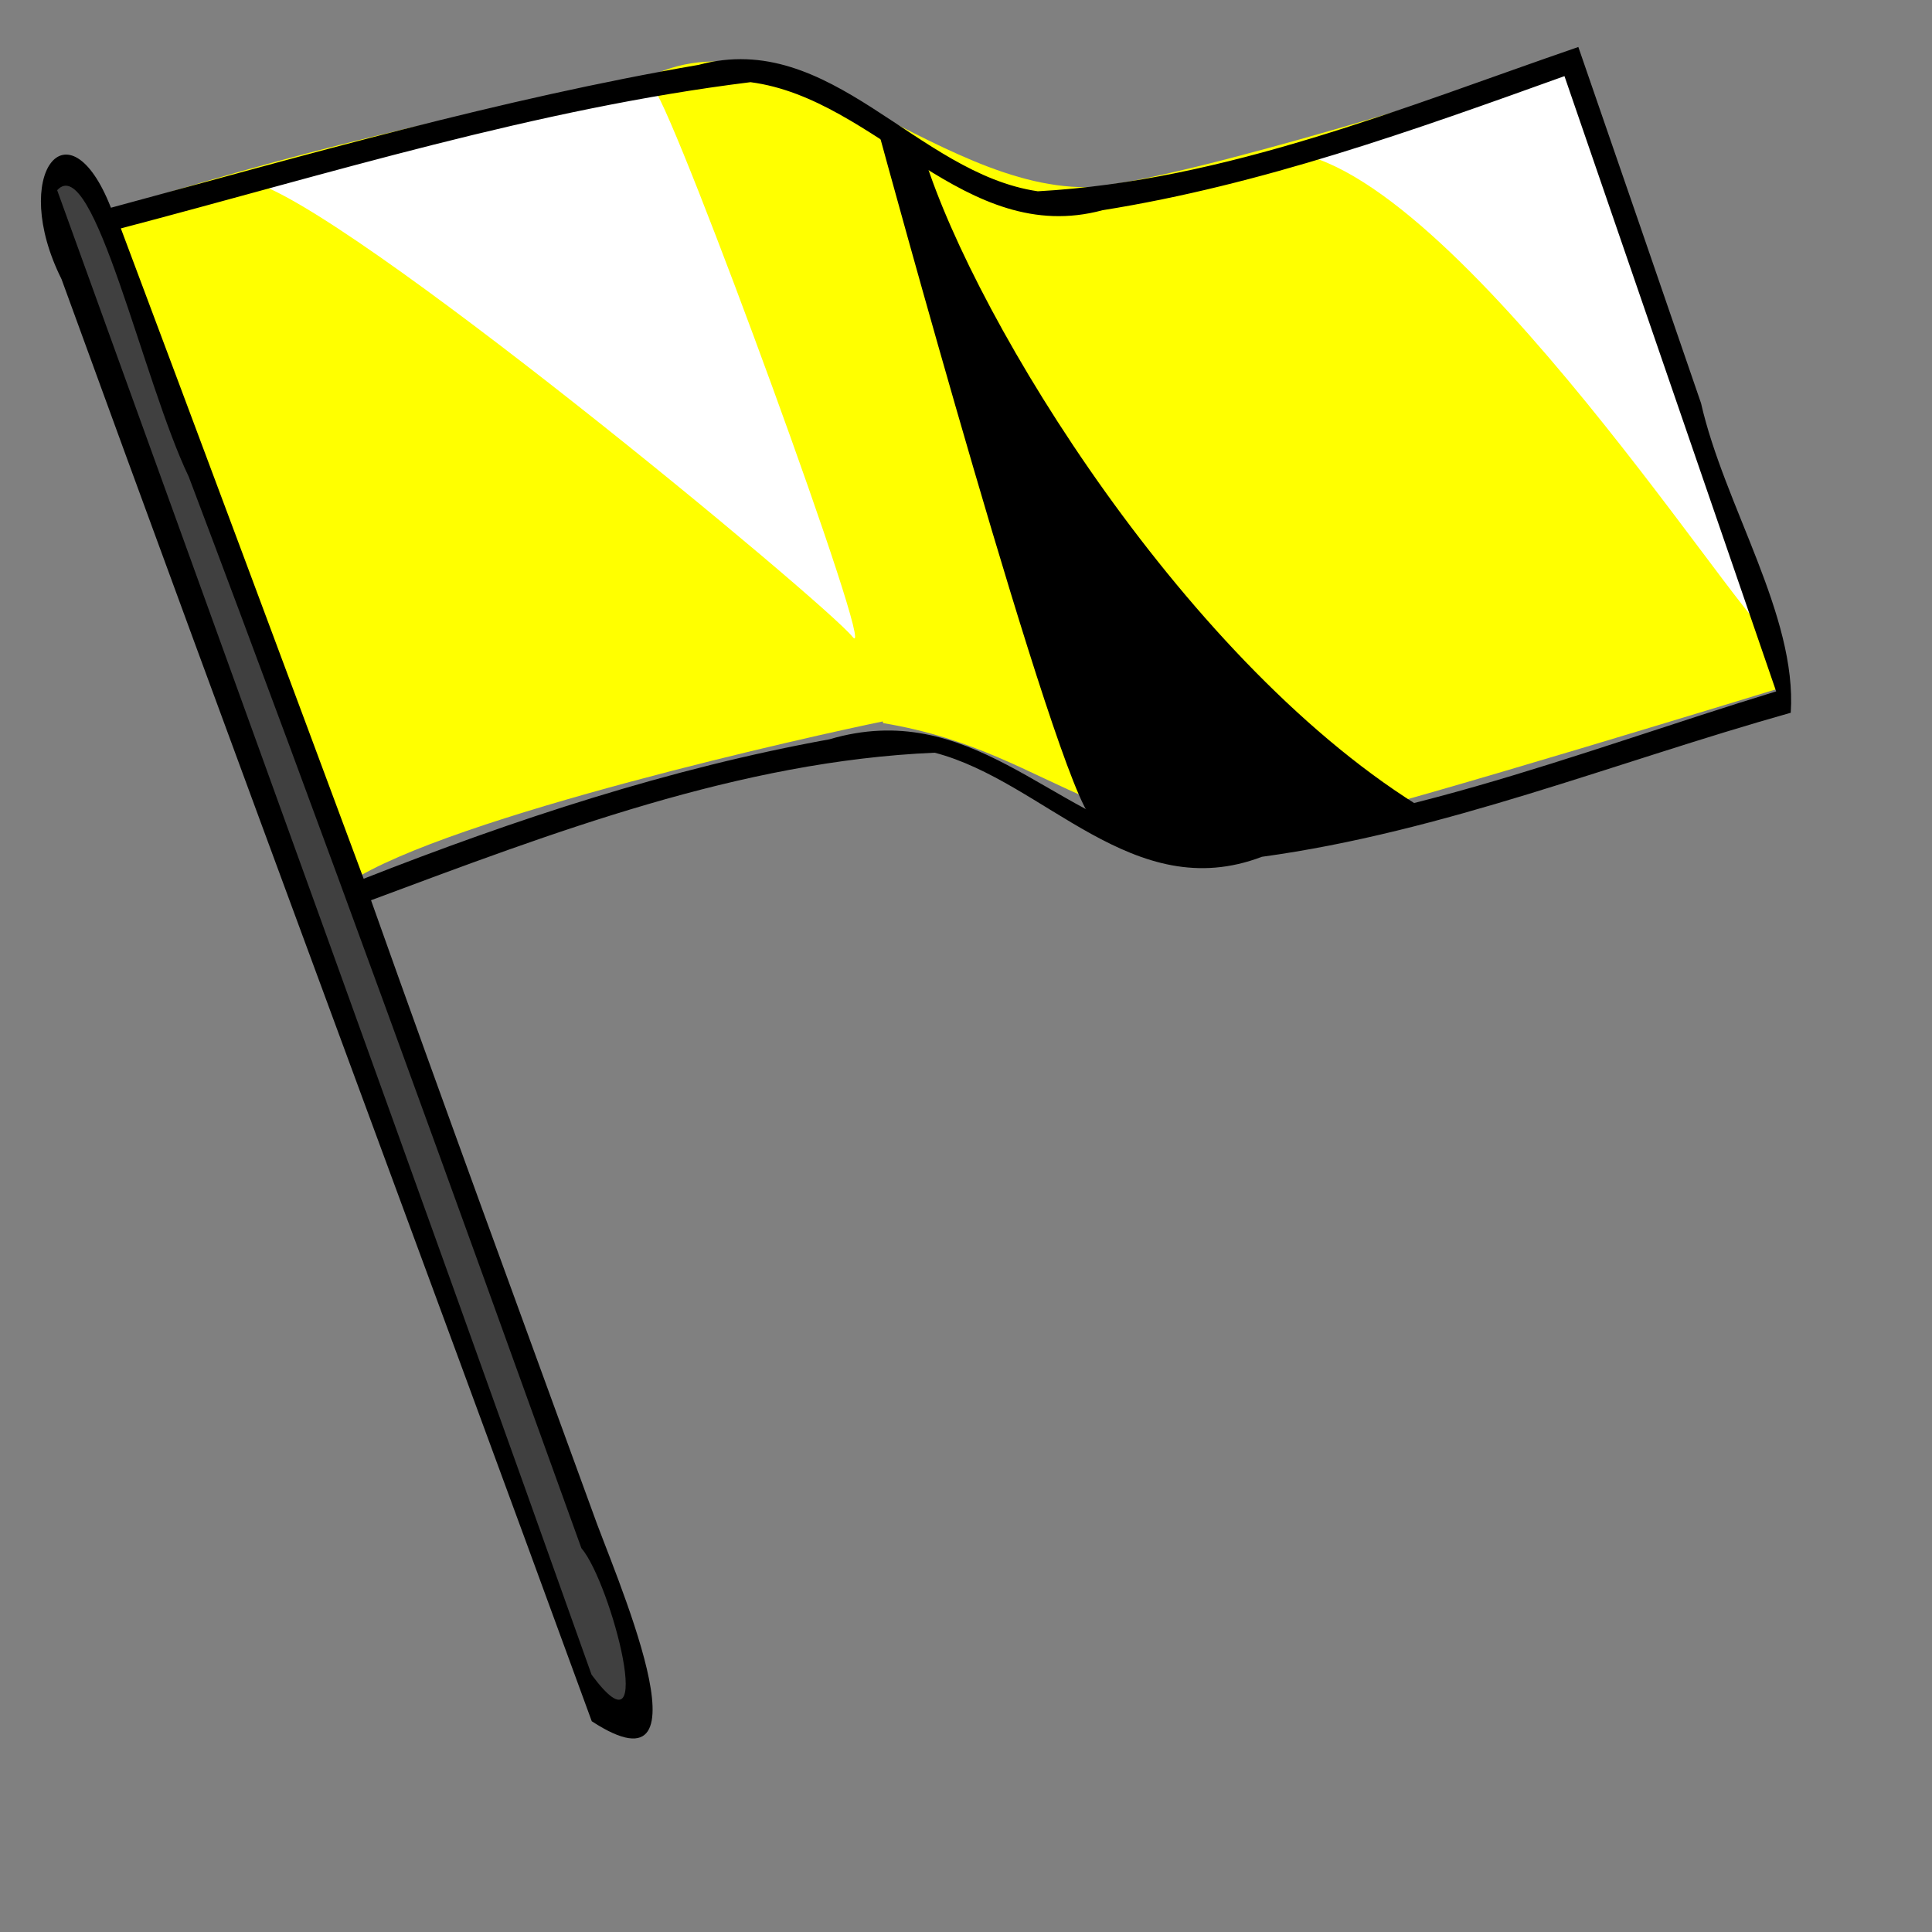
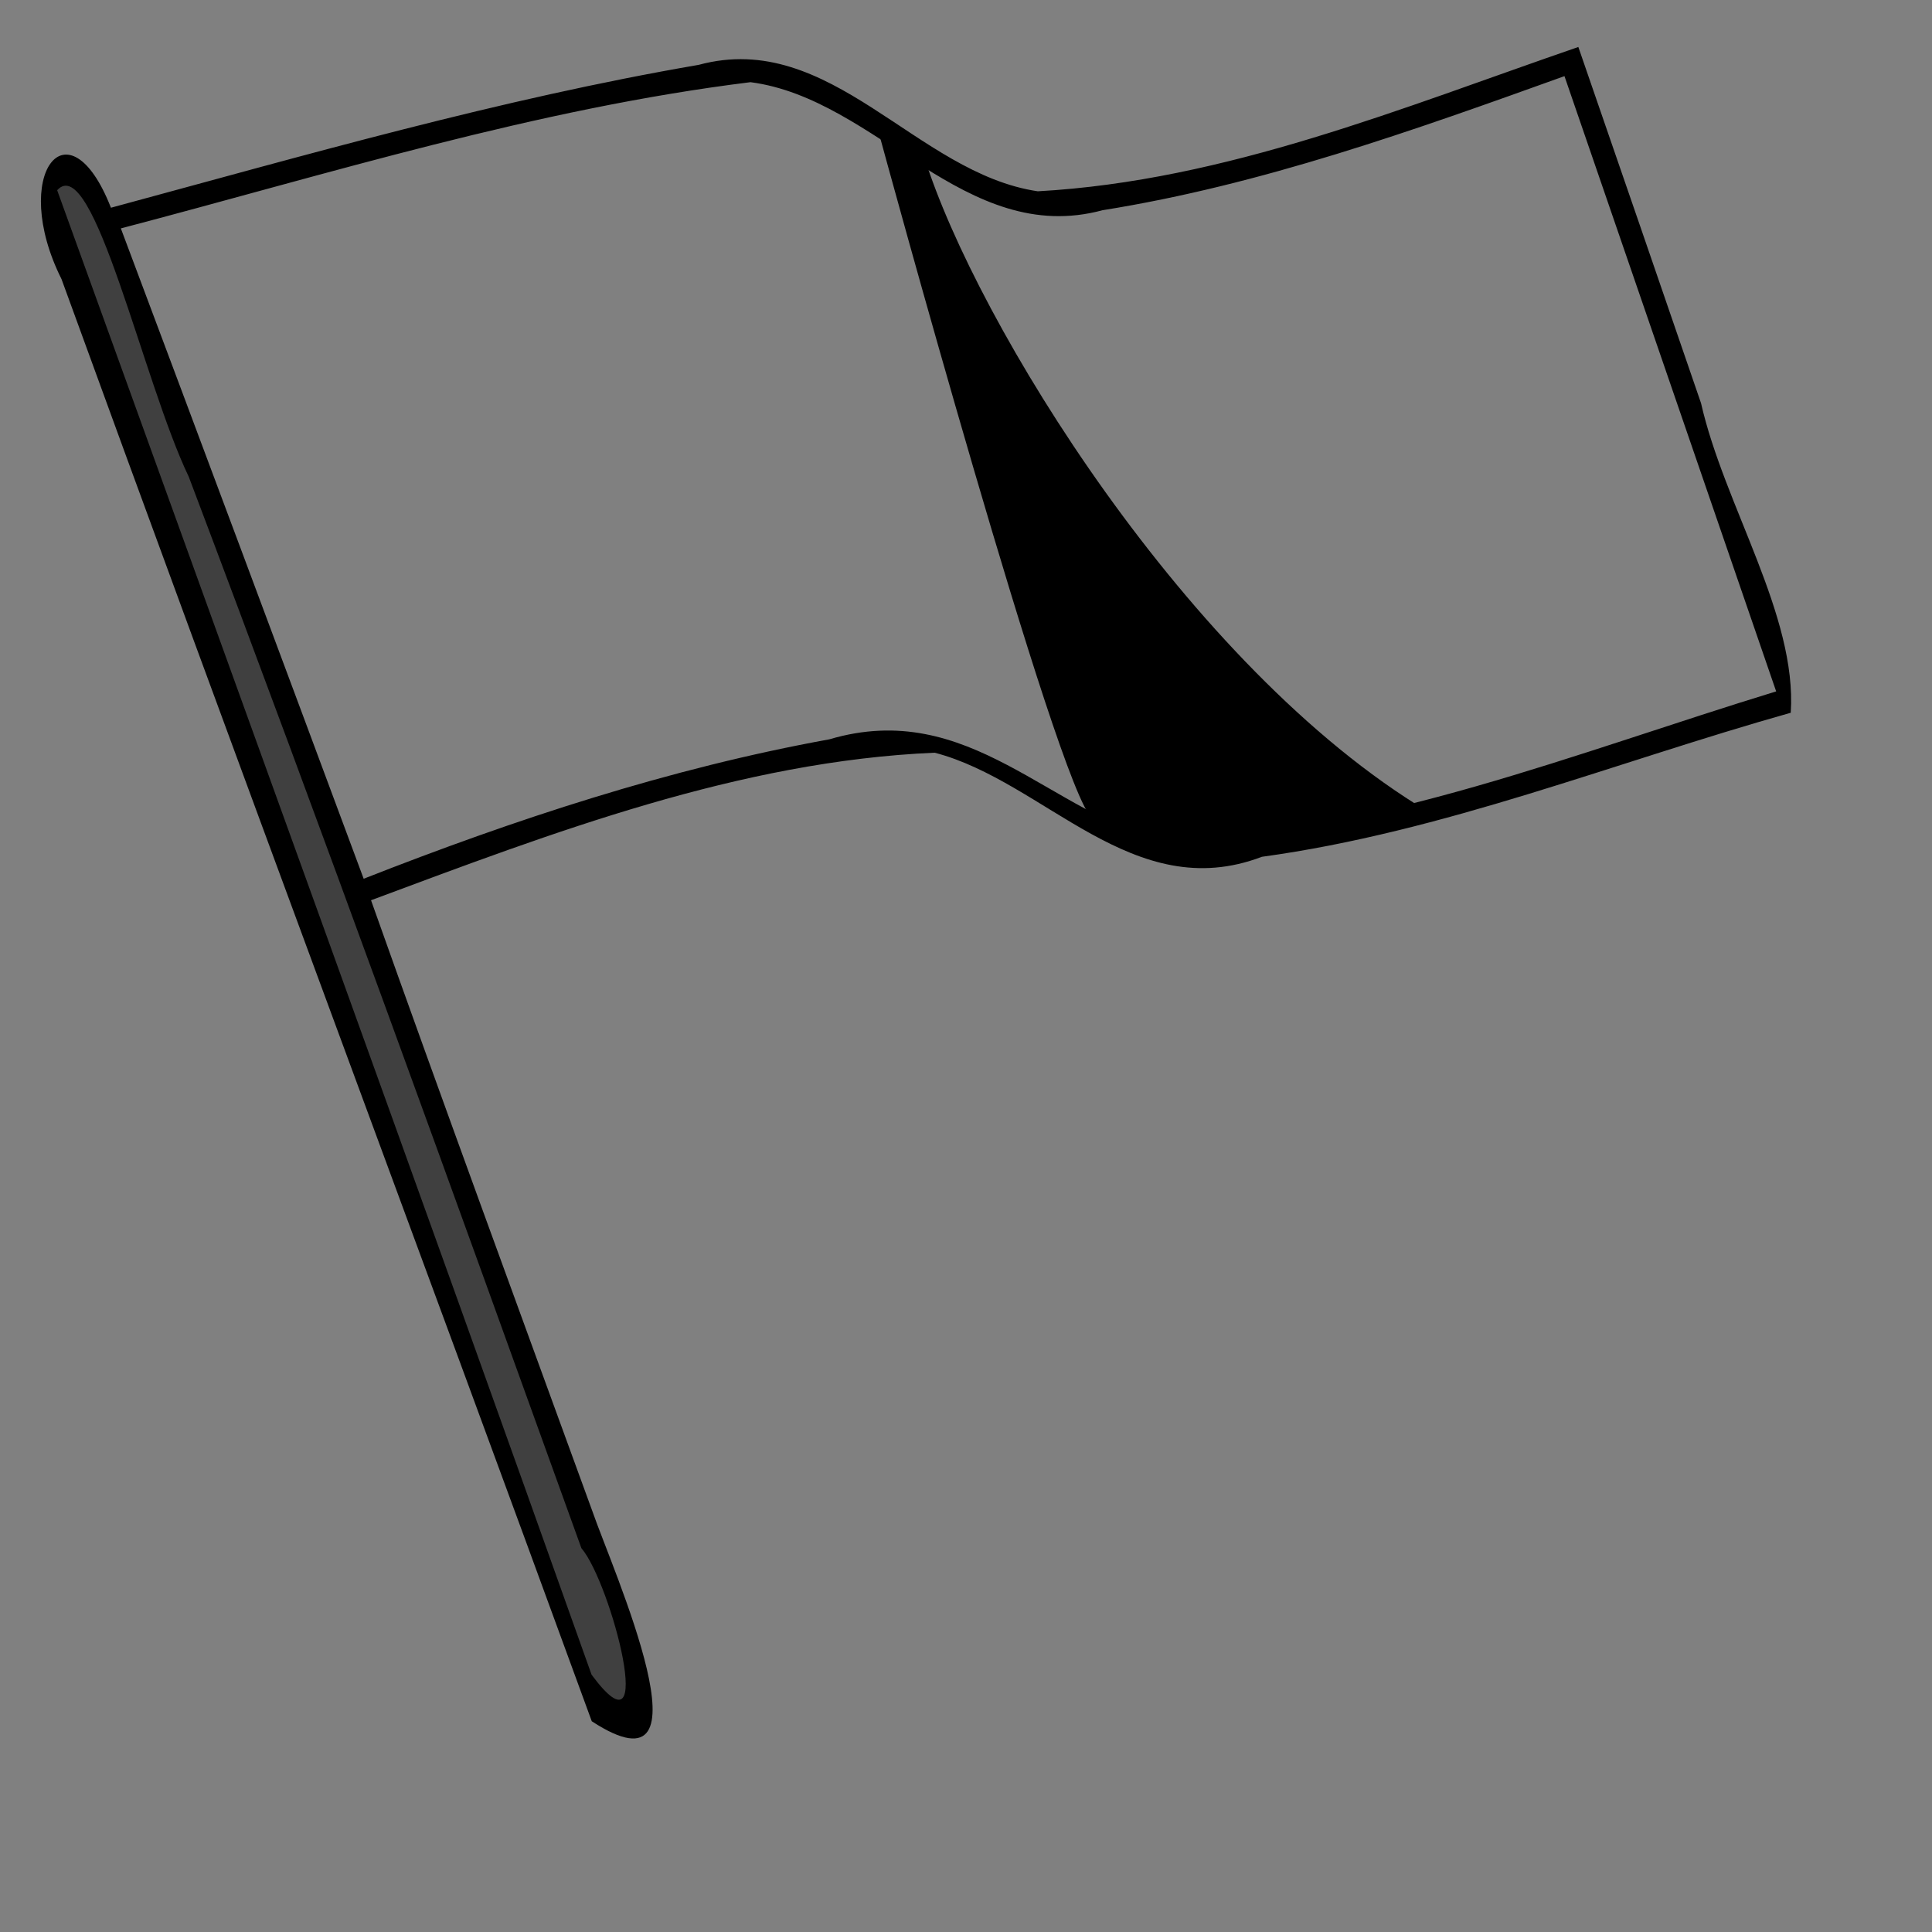
<svg xmlns="http://www.w3.org/2000/svg" width="213.333" height="213.333">
  <rect width="100%" height="100%" fill="#808080" stroke="none" />
  <title>MCHS Trojans</title>
  <g>
    <title>Layer 1</title>
-     <path fill="#ffff00" fill-rule="evenodd" stroke-width="1pt" id="path2171" d="m172.781,6.187c-1.89,1.122 -37.427,12.349 -50.281,14.219c0.003,0.009 0.028,0.083 0.031,0.093c-17.963,2.352 -35.535,-20.482 -51.469,-11.684c0,0 0.062,0.123 0.062,0.124c-20.157,3.361 -39.605,8.153 -59.406,14.436c0,0 24.953,68.08 26.844,74.063c11.107,-7.324 51.875,-16.345 58.906,-17.774c0.009,0.026 0.054,0.16 0.062,0.185c20.033,3.303 24.556,15.871 49.719,9.984c0.027,0.033 0.165,0.477 0.188,0.495c6.049,-1.122 49.906,-14.59 49.906,-14.59c0,0 -22.672,-70.672 -24.562,-69.55z" />
    <path fill=" rgb(64, 64, 64)" id="path2167" d="m7.94,18.904l4.159,4.915l58.601,161.059l-1.89,4.915l-3.781,-2.268l-58.979,-163.327l-0.756,-3.025l2.647,-2.268z" />
-     <path fill=" rgb(255, 255, 255)" id="path2177" d="m143.667,17.013c0,0 27.599,-10.964 29.49,-9.83c1.89,1.134 20.794,56.333 21.928,62.004c1.134,5.671 -31.758,-47.637 -51.418,-52.174z" />
-     <path fill=" rgb(255, 255, 255)" id="path2178" d="m27.599,20.038c0,0 41.966,-13.611 44.612,-10.208c2.647,3.403 24.953,64.272 21.928,60.491c-3.025,-3.781 -56.333,-48.015 -66.541,-50.284z" />
    <path fill=" rgb(0, 0, 0)" id="path908" d="m174.281,5.188c-19.451,6.697 -38.9,14.782 -59.687,15.934c-13.441,-1.974 -22.815,-17.915 -37.442,-13.962c-21.968,3.778 -43.412,9.968 -64.902,15.778c-4.696,-11.989 -11.252,-3.71 -5.459,7.879c19.314,53.081 39.165,106.192 58.552,159.246c13.891,9.048 2.287,-16.769 0.075,-23.173c-8.185,-22.482 -16.445,-44.936 -24.449,-67.484c20.053,-7.467 40.692,-15.372 62.24,-16.292c12.176,3.179 21.895,16.917 36.129,11.494c20.092,-2.751 38.998,-10.449 58.397,-15.905c0.712,-10.736 -7.341,-22.891 -9.905,-34.182c-4.507,-13.114 -9.014,-26.229 -13.549,-39.334zm-1.531,3.219c7.792,22.646 15.583,45.292 23.375,67.938c-22.043,6.741 -43.984,15.698 -67.275,16.57c-12.848,-2.909 -21.774,-15.862 -37.274,-11.278c-17.649,3.203 -34.755,8.847 -51.42,15.395c-8.897,-23.953 -17.836,-47.89 -26.812,-71.812c23.007,-6.035 45.844,-13.218 69.528,-16.146c13.995,1.831 23.656,18.238 38.875,14.138c17.545,-2.797 34.348,-8.818 51.003,-14.805zm-151.914,44.22c14.863,39.286 29.121,78.839 43.362,118.323c3.288,3.834 8.543,23.998 1.122,13.967c-19.374,-54.467 -39.354,-109.512 -59.008,-163.914c3.991,-4.365 9.488,21.137 14.523,31.624z" />
    <path fill=" rgb(0, 0, 0)" id="path2176" d="m97.164,15.123c0,0 19.66,72.212 23.44,75.236c5.671,6.049 32.136,0 37.051,-0.756c-26.465,-15.879 -49.905,-54.064 -55.577,-72.212c-2.647,-2.268 -1.512,0.378 -4.915,-2.268z" />
  </g>
</svg>